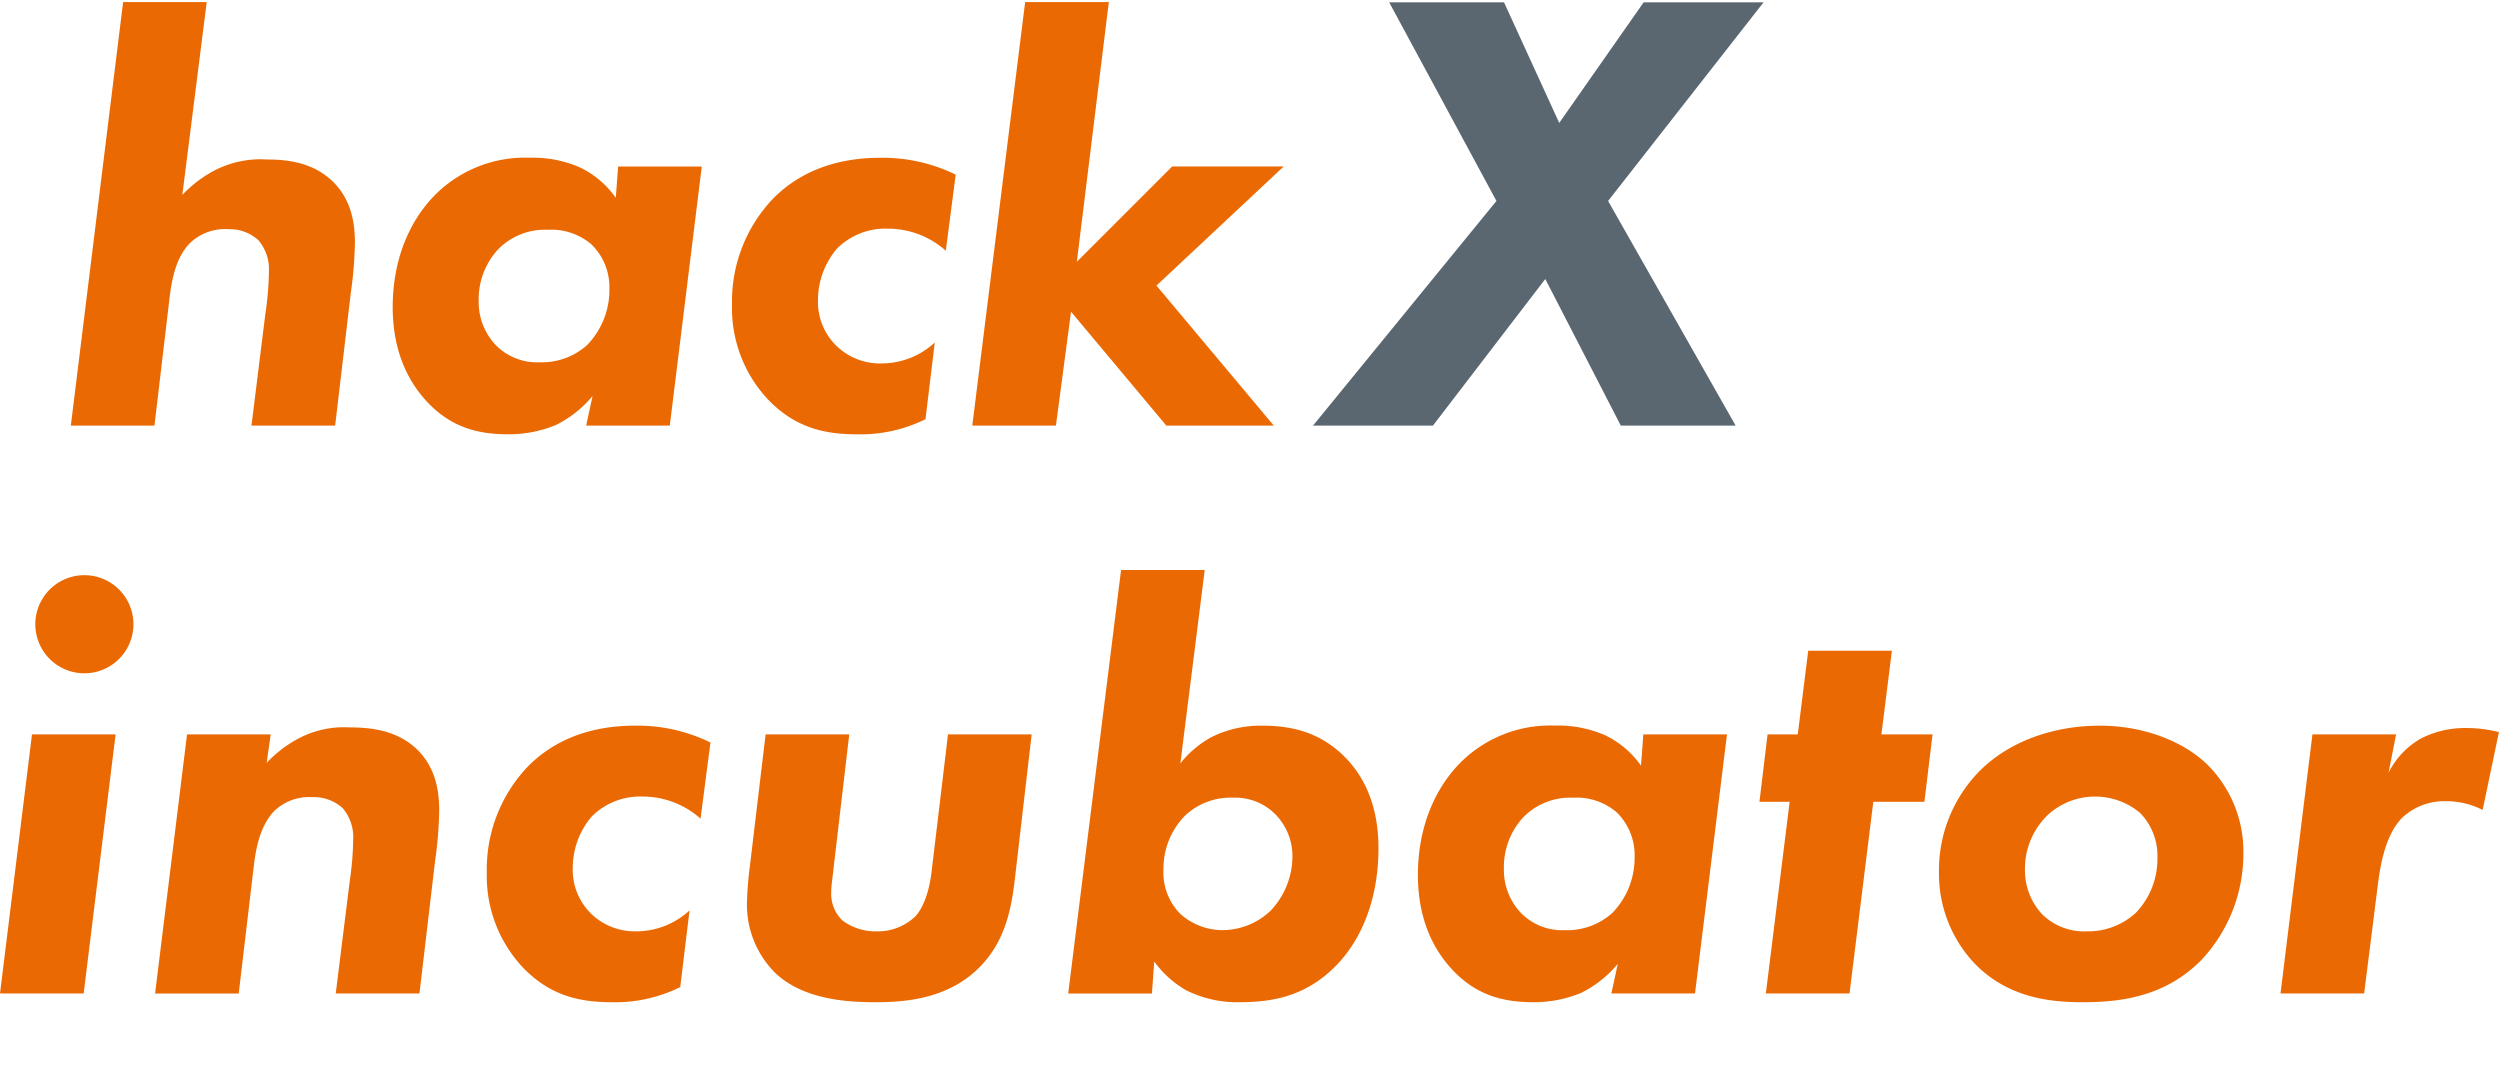
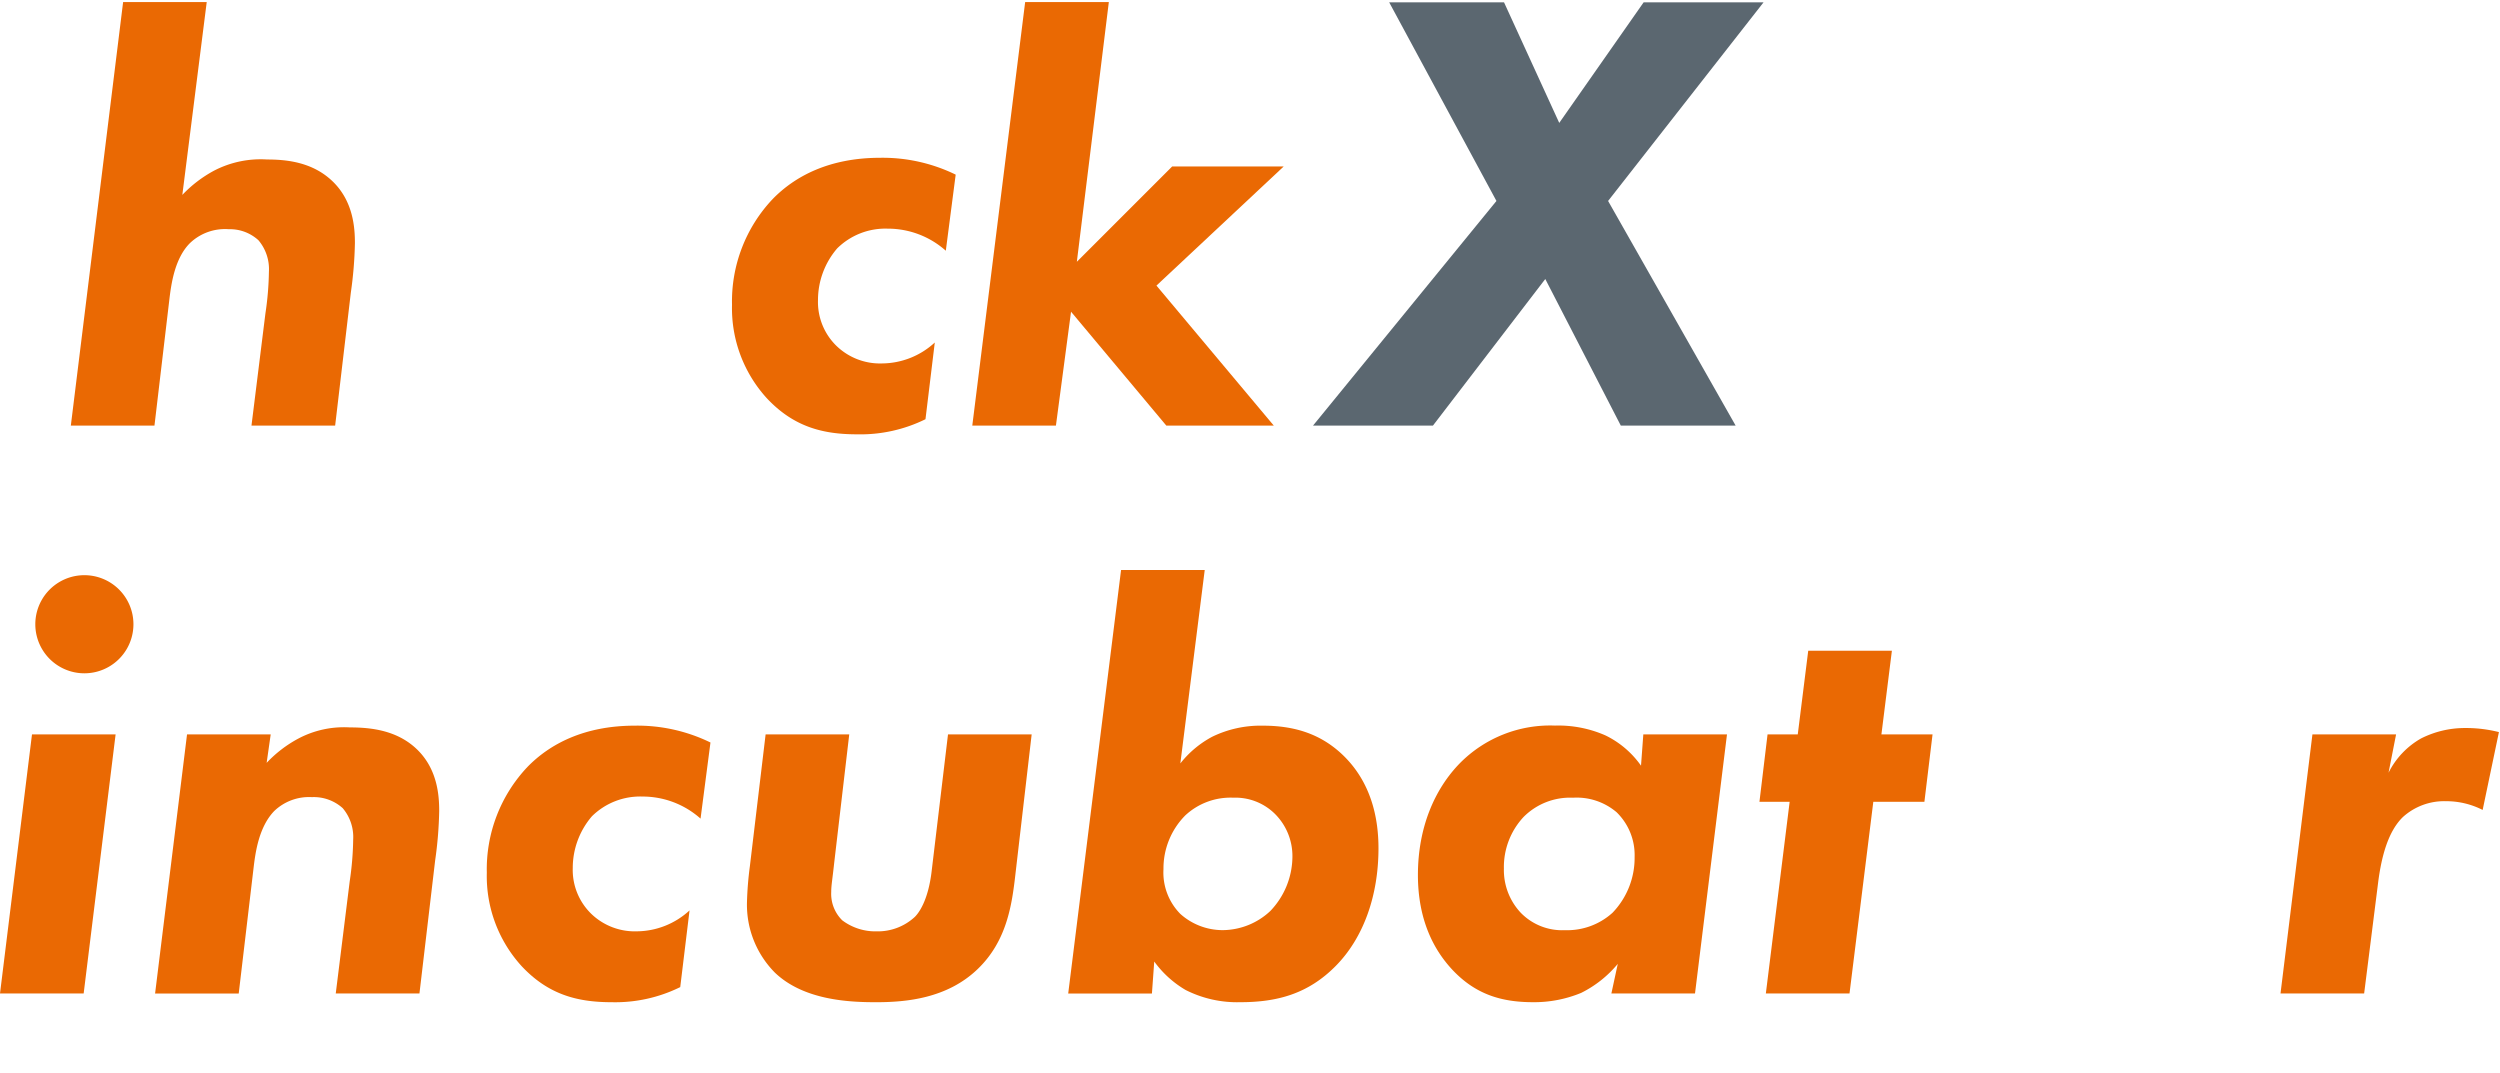
<svg xmlns="http://www.w3.org/2000/svg" width="400.575" height="172" viewBox="0 0 400.575 172">
  <g id="Group_115" data-name="Group 115" transform="translate(-867.425 -448)">
    <g id="Group_114" data-name="Group 114">
      <g id="Group_76" data-name="Group 76">
        <path id="Path_151" data-name="Path 151" d="M885.949,565.67l-5.119,41.518H867.425l5.126-41.518Zm-4.933-25.508a7.861,7.861,0,1,1-.142,0h.142Z" fill="#ea6903" />
        <path id="Path_152" data-name="Path 152" d="M910.8,565.67l-.65,4.562a19.727,19.727,0,0,1,5.117-3.911,15.6,15.6,0,0,1,8.194-1.768c3.444,0,7.629.466,10.8,3.538,3.259,3.165,3.537,7.353,3.537,9.867a63.335,63.335,0,0,1-.65,7.913l-2.515,21.317H921.222l2.236-17.967a49.619,49.619,0,0,0,.557-6.7,7.16,7.16,0,0,0-1.675-5.027,6.9,6.9,0,0,0-4.934-1.769,8.058,8.058,0,0,0-6.051,2.235c-2.421,2.514-2.98,6.516-3.258,8.749l-2.422,20.481h-13.4l5.118-41.518Z" fill="#ea6903" />
        <path id="Path_153" data-name="Path 153" d="M979.674,579.168a13.948,13.948,0,0,0-9.309-3.537,11,11,0,0,0-8.1,3.165,12.713,12.713,0,0,0-3.067,8.286,9.805,9.805,0,0,0,2.98,7.353,10.039,10.039,0,0,0,7.261,2.792,12.605,12.605,0,0,0,8.471-3.352l-1.49,12.287a23.515,23.515,0,0,1-10.984,2.422c-5.493,0-10.147-1.21-14.423-5.772a21.4,21.4,0,0,1-5.586-14.989,23.867,23.867,0,0,1,6.517-16.942c3.537-3.63,9.029-6.609,17.219-6.609a26.667,26.667,0,0,1,12.1,2.7Z" fill="#ea6903" />
        <path id="Path_154" data-name="Path 154" d="M1032.729,565.67l-2.607,22.434c-.559,4.935-1.395,10.708-6.051,15.175-4.936,4.747-11.544,5.306-16.291,5.306-4.189,0-11.545-.279-16.2-4.747a15.453,15.453,0,0,1-4.47-11.171,54.076,54.076,0,0,1,.467-5.866L990.1,565.67h13.4l-2.421,20.67c-.279,2.607-.466,3.538-.466,4.562a5.946,5.946,0,0,0,1.767,4.562,8.819,8.819,0,0,0,5.493,1.767,8.728,8.728,0,0,0,6.145-2.326c.556-.561,2.145-2.513,2.7-7.448l2.606-21.787Z" fill="#ea6903" />
        <path id="Path_155" data-name="Path 155" d="M1056.551,570.325a16.142,16.142,0,0,1,5.117-4.282,17.707,17.707,0,0,1,8.106-1.769c5.027,0,9.123,1.3,12.565,4.469,4.936,4.562,5.96,10.609,5.96,15.174,0,7.629-2.418,14.336-6.794,18.8-4.467,4.561-9.494,5.865-15.357,5.865a18.27,18.27,0,0,1-8.751-1.956,16.539,16.539,0,0,1-5.028-4.561l-.371,5.126h-13.414l8.47-67.861h13.405Zm.744,8.377a12.054,12.054,0,0,0-3.446,8.564,9.433,9.433,0,0,0,2.7,7.169,10.164,10.164,0,0,0,6.794,2.6,11.252,11.252,0,0,0,7.629-3.07,12.674,12.674,0,0,0,3.537-8.659,9.535,9.535,0,0,0-2.884-6.979,9.024,9.024,0,0,0-6.609-2.514,10.634,10.634,0,0,0-7.723,2.887Z" fill="#ea6903" />
        <path id="Path_156" data-name="Path 156" d="M1130.734,565.67h13.406l-5.125,41.518h-13.4l1.025-4.747a18.022,18.022,0,0,1-5.864,4.649,19.688,19.688,0,0,1-7.727,1.491c-5.125,0-9.216-1.3-12.845-5.125-3.075-3.258-5.586-8.1-5.586-15.265,0-7.628,2.7-13.778,6.7-17.879a20.336,20.336,0,0,1,15.266-6.052,18.715,18.715,0,0,1,8.1,1.583,14.96,14.96,0,0,1,5.68,4.842Zm-19.176,13.222a11.755,11.755,0,0,0-3.164,8.283,9.988,9.988,0,0,0,2.7,7.075,9.256,9.256,0,0,0,7.072,2.792,10.808,10.808,0,0,0,7.635-2.792,12.67,12.67,0,0,0,3.538-8.94,9.579,9.579,0,0,0-2.888-7.166,9.866,9.866,0,0,0-6.978-2.327A10.512,10.512,0,0,0,1111.558,578.892Z" fill="#ea6903" />
        <path id="Path_157" data-name="Path 157" d="M1167.586,576.468l-3.814,30.719h-13.405l3.814-30.719h-4.84l1.3-10.8h4.84l1.677-13.4h13.405l-1.678,13.4h8.193l-1.305,10.8Z" fill="#ea6903" />
-         <path id="Path_158" data-name="Path 158" d="M1221.3,570.7a19.684,19.684,0,0,1,5.583,14.055,24.9,24.9,0,0,1-6.7,17.036c-5.865,5.96-13.034,6.795-19.083,6.795-5.307,0-12.008-.744-17.315-6.237a20.925,20.925,0,0,1-5.677-14.615,22.651,22.651,0,0,1,6.7-16.384c4.562-4.467,11.451-7.075,19.085-7.075C1210.59,564.273,1217.2,566.6,1221.3,570.7Zm-11.638,23.551a12.447,12.447,0,0,0,3.444-8.844,9.786,9.786,0,0,0-2.791-7.168,11.229,11.229,0,0,0-14.707.28,11.954,11.954,0,0,0-3.724,8.843,10.343,10.343,0,0,0,2.7,7.076,9.613,9.613,0,0,0,7.261,2.792,11.293,11.293,0,0,0,7.816-2.979Z" fill="#ea6903" />
        <path id="Path_159" data-name="Path 159" d="M1237.945,565.67h13.405l-1.208,6.144a12.987,12.987,0,0,1,5.21-5.493,15.541,15.541,0,0,1,6.983-1.669,21.543,21.543,0,0,1,5.492.651l-2.607,12.473a12.873,12.873,0,0,0-5.864-1.4,9.873,9.873,0,0,0-6.889,2.515c-2.326,2.234-3.445,6.145-4.005,10.608l-2.231,17.687h-13.4Z" fill="#ea6903" />
      </g>
      <path id="Path_147" data-name="Path 147" d="M900.548,448.332l-3.909,30.9a20.105,20.105,0,0,1,5.126-3.909,16.2,16.2,0,0,1,8.47-1.767c3.257,0,7.353.463,10.519,3.536,3.258,3.165,3.538,7.354,3.538,9.868a63.507,63.507,0,0,1-.651,7.912l-2.514,21.317H907.72l2.233-17.965a49.162,49.162,0,0,0,.561-6.7,7.153,7.153,0,0,0-1.677-5.027,6.751,6.751,0,0,0-4.748-1.769,8.119,8.119,0,0,0-6.237,2.235c-2.42,2.42-2.979,6.516-3.257,8.749l-2.42,20.48h-13.4l8.377-67.86Z" fill="#ea6903" />
-       <path id="Path_148" data-name="Path 148" d="M966.467,474.678h13.405l-5.126,41.516h-13.4l1.024-4.747a18.087,18.087,0,0,1-5.866,4.648,19.756,19.756,0,0,1-7.726,1.49c-5.118,0-9.216-1.3-12.845-5.125-3.072-3.257-5.585-8.1-5.585-15.266,0-7.629,2.7-13.777,6.7-17.873a20.346,20.346,0,0,1,15.266-6.049,18.73,18.73,0,0,1,8.1,1.583,14.946,14.946,0,0,1,5.679,4.841Zm-19.176,13.217a11.771,11.771,0,0,0-3.165,8.286,10,10,0,0,0,2.7,7.076,9.269,9.269,0,0,0,7.076,2.791,10.828,10.828,0,0,0,7.629-2.791,12.675,12.675,0,0,0,3.537-8.94,9.579,9.579,0,0,0-2.885-7.169,9.874,9.874,0,0,0-6.983-2.328A10.519,10.519,0,0,0,947.291,487.895Z" fill="#ea6903" />
      <path id="Path_149" data-name="Path 149" d="M1018.972,488.174a13.953,13.953,0,0,0-9.309-3.537,10.983,10.983,0,0,0-8.1,3.166,12.7,12.7,0,0,0-3.071,8.285,9.794,9.794,0,0,0,2.98,7.352,10.031,10.031,0,0,0,7.26,2.794,12.594,12.594,0,0,0,8.473-3.352l-1.49,12.288a23.558,23.558,0,0,1-10.984,2.421c-5.493,0-10.148-1.21-14.429-5.772a21.4,21.4,0,0,1-5.586-14.986,23.863,23.863,0,0,1,6.517-16.943c3.537-3.629,9.029-6.608,17.221-6.608a26.645,26.645,0,0,1,12.1,2.7Z" fill="#ea6903" />
      <path id="Path_150" data-name="Path 150" d="M1045.093,448.332l-5.125,41.611,15.267-15.265h17.872l-20.383,19.082,18.8,22.434h-17.22l-15.267-18.247-2.422,18.246h-13.4l8.47-67.861Z" fill="#ea6903" />
      <path id="Path_201" data-name="Path 201" d="M1107.2,480.2l-17.185-31.827h18.4l8.848,19.321,13.523-19.321H1150L1125.09,480.2l20.436,35.993h-18.4l-12.1-23.487-18,23.487h-19.215Z" fill="#5b6770" />
    </g>
-     <rect id="Rectangle_73" data-name="Rectangle 73" width="400.575" height="172" transform="translate(867.425 448)" fill="#ea6903" opacity="0" />
  </g>
</svg>